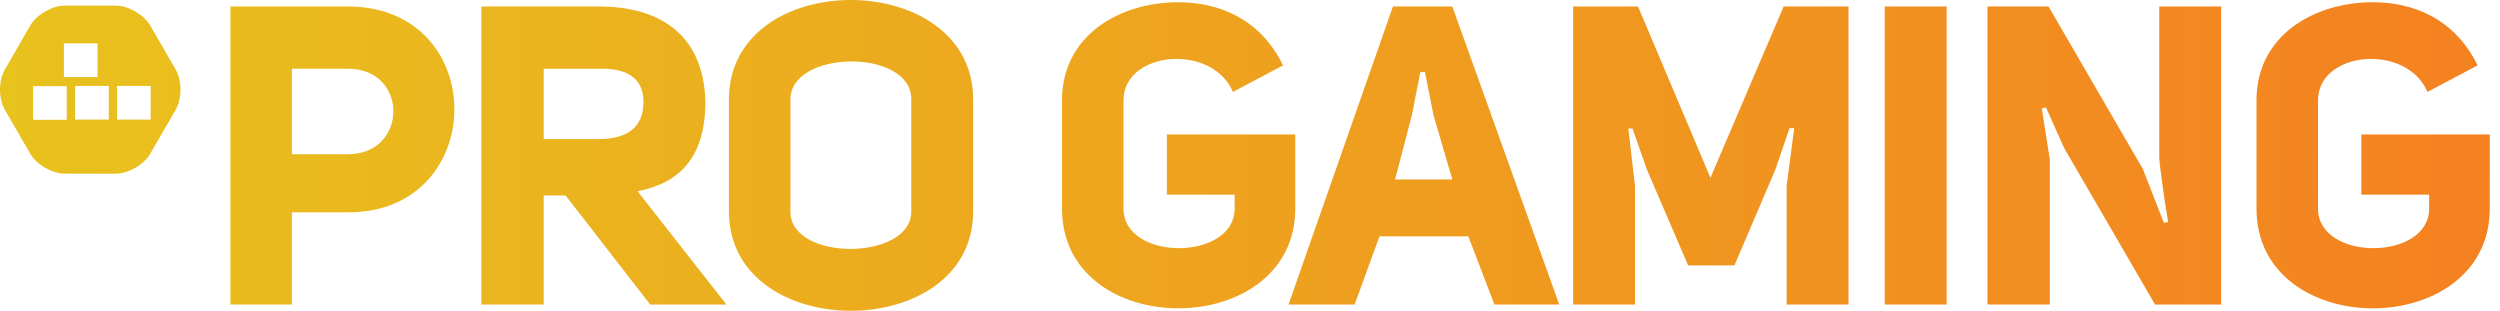
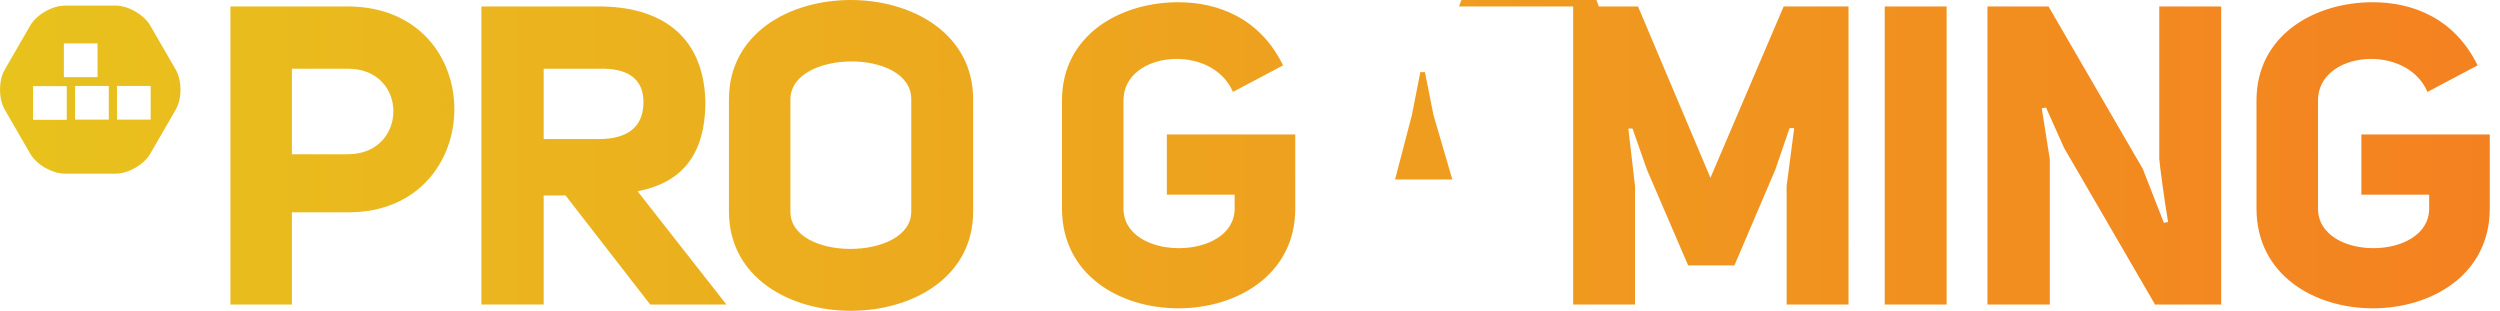
<svg xmlns="http://www.w3.org/2000/svg" xmlns:xlink="http://www.w3.org/1999/xlink" version="1.1" id="Layer_1" x="0px" y="0px" viewBox="0 0 402.189 50" style="enable-background:new 0 0 402.189 50;" xml:space="preserve">
  <g>
    <defs>
-       <path id="SVGID_1_" d="M46.96,11.058h9.01c9.824,0,9.686,13.754,0,13.754h-9.01V11.058z M37.07,1.037v47.957h9.89V34.159h9.079    c22.62,0,22.893-33.056-0.069-33.122H37.07z M87.468,11.058h8.872c4.2-0.135,7.179,1.288,7.179,5.353    c0,4.197-2.777,5.96-7.179,5.96h-8.872V11.058z M77.443,1.037v47.957h10.025V31.448h3.519l13.619,17.546h12.259l-14.291-18.221    c6.908-1.354,10.904-5.623,10.904-14.429C113.207,5.438,105.96,1.037,96.34,1.037H77.443z M227.138,18.514l1.357-6.912h0.745    l1.354,6.842l3.047,10.43h-9.211L227.138,18.514z M224.091,1.037l-16.798,47.957h10.634c1.558-4.266,2.507-6.912,3.999-10.974    h14.291l4.2,10.974h10.43L233.641,1.037H224.091z M286.951,1.037l-11.784,27.568L263.515,1.037h-10.433v47.957h9.956V29.958    l-1.081-9.28h0.675l2.303,6.572l6.641,15.444h7.449l6.572-15.378l2.3-6.707h0.748l-1.219,9.28v19.104h9.956V1.037H286.951z     M303.206,48.993h9.959V1.037h-9.959V48.993z M347.371,1.037v24.52c0.066,1.015,0.883,7.043,1.423,10.157l-0.679,0.138    l-3.387-8.671L329.558,1.037h-9.824v47.957h10.028v-23.37l-1.291-8.197l0.679-0.135l2.912,6.503l14.634,25.199h10.634V1.037    H347.371z M5.318,13.855h5.419v5.419H5.318V13.855z M12.082,13.826h5.419v5.419h-5.419V13.826z M18.821,13.826h5.419v5.419h-5.419    V13.826z M10.275,6.987h5.419v5.419h-5.419V6.987z M10.429,0.905c-2.045,0-4.549,1.445-5.57,3.217l-4.094,7.081    c-1.021,1.772-1.021,4.662,0,6.434l4.094,7.084c1.021,1.769,3.525,3.214,5.57,3.214h8.178c2.045,0,4.552-1.445,5.57-3.214    l4.094-7.084c1.021-1.772,1.021-4.662,0-6.434l-4.094-7.081c-1.018-1.772-3.525-3.217-5.57-3.217H10.429z M170.85,16.142v17.408    c0,21.47,37.527,21.335,37.527,0V21.627h-20.662v9.686h10.908v2.237c0,8.467-17.882,8.533-17.882,0V16.142    c0-7.926,14.225-9.28,17.609-1.354l8.061-4.269c-3.654-7.521-10.361-10.16-16.864-10.16C180.196,0.358,170.85,5.642,170.85,16.142     M363.016,16.142v17.408c0,21.47,37.527,21.335,37.527,0V21.627h-20.659v9.686h10.908v2.237c0,8.467-17.882,8.533-17.882,0V16.142    c0-7.926,14.225-9.28,17.612-1.354l8.061-4.269c-3.66-7.521-10.367-10.16-16.87-10.16C372.365,0.358,363.016,5.642,363.016,16.142     M127.159,34.024v-18.02c0-8.058,19.509-8.262,19.443,0v18.02c0,4.002-4.901,6.019-9.78,6.019    C131.966,40.043,127.125,38.045,127.159,34.024 M117.269,16.003v18.02c0,21.335,39.289,21.269,39.289,0v-18.02    C156.559,5.353,146.706,0,136.867,0C127.062,0,117.269,5.319,117.269,16.003" />
+       <path id="SVGID_1_" d="M46.96,11.058h9.01c9.824,0,9.686,13.754,0,13.754h-9.01V11.058z M37.07,1.037v47.957h9.89V34.159h9.079    c22.62,0,22.893-33.056-0.069-33.122H37.07z M87.468,11.058h8.872c4.2-0.135,7.179,1.288,7.179,5.353    c0,4.197-2.777,5.96-7.179,5.96h-8.872V11.058z M77.443,1.037v47.957h10.025V31.448h3.519l13.619,17.546h12.259l-14.291-18.221    c6.908-1.354,10.904-5.623,10.904-14.429C113.207,5.438,105.96,1.037,96.34,1.037H77.443z M227.138,18.514l1.357-6.912h0.745    l1.354,6.842l3.047,10.43h-9.211L227.138,18.514z M224.091,1.037h10.634c1.558-4.266,2.507-6.912,3.999-10.974    h14.291l4.2,10.974h10.43L233.641,1.037H224.091z M286.951,1.037l-11.784,27.568L263.515,1.037h-10.433v47.957h9.956V29.958    l-1.081-9.28h0.675l2.303,6.572l6.641,15.444h7.449l6.572-15.378l2.3-6.707h0.748l-1.219,9.28v19.104h9.956V1.037H286.951z     M303.206,48.993h9.959V1.037h-9.959V48.993z M347.371,1.037v24.52c0.066,1.015,0.883,7.043,1.423,10.157l-0.679,0.138    l-3.387-8.671L329.558,1.037h-9.824v47.957h10.028v-23.37l-1.291-8.197l0.679-0.135l2.912,6.503l14.634,25.199h10.634V1.037    H347.371z M5.318,13.855h5.419v5.419H5.318V13.855z M12.082,13.826h5.419v5.419h-5.419V13.826z M18.821,13.826h5.419v5.419h-5.419    V13.826z M10.275,6.987h5.419v5.419h-5.419V6.987z M10.429,0.905c-2.045,0-4.549,1.445-5.57,3.217l-4.094,7.081    c-1.021,1.772-1.021,4.662,0,6.434l4.094,7.084c1.021,1.769,3.525,3.214,5.57,3.214h8.178c2.045,0,4.552-1.445,5.57-3.214    l4.094-7.084c1.021-1.772,1.021-4.662,0-6.434l-4.094-7.081c-1.018-1.772-3.525-3.217-5.57-3.217H10.429z M170.85,16.142v17.408    c0,21.47,37.527,21.335,37.527,0V21.627h-20.662v9.686h10.908v2.237c0,8.467-17.882,8.533-17.882,0V16.142    c0-7.926,14.225-9.28,17.609-1.354l8.061-4.269c-3.654-7.521-10.361-10.16-16.864-10.16C180.196,0.358,170.85,5.642,170.85,16.142     M363.016,16.142v17.408c0,21.47,37.527,21.335,37.527,0V21.627h-20.659v9.686h10.908v2.237c0,8.467-17.882,8.533-17.882,0V16.142    c0-7.926,14.225-9.28,17.612-1.354l8.061-4.269c-3.66-7.521-10.367-10.16-16.87-10.16C372.365,0.358,363.016,5.642,363.016,16.142     M127.159,34.024v-18.02c0-8.058,19.509-8.262,19.443,0v18.02c0,4.002-4.901,6.019-9.78,6.019    C131.966,40.043,127.125,38.045,127.159,34.024 M117.269,16.003v18.02c0,21.335,39.289,21.269,39.289,0v-18.02    C156.559,5.353,146.706,0,136.867,0C127.062,0,117.269,5.319,117.269,16.003" />
    </defs>
    <linearGradient id="SVGID_2_" gradientUnits="userSpaceOnUse" x1="0" y1="25" x2="400.543" y2="25">
      <stop offset="0" style="stop-color:#E8C21D" />
      <stop offset="1" style="stop-color:#F48120" />
    </linearGradient>
    <use xlink:href="#SVGID_1_" style="overflow:visible;fill:url(#SVGID_2_);" />
    <clipPath id="SVGID_3_">
      <use xlink:href="#SVGID_1_" style="overflow:visible;" />
    </clipPath>
  </g>
</svg>